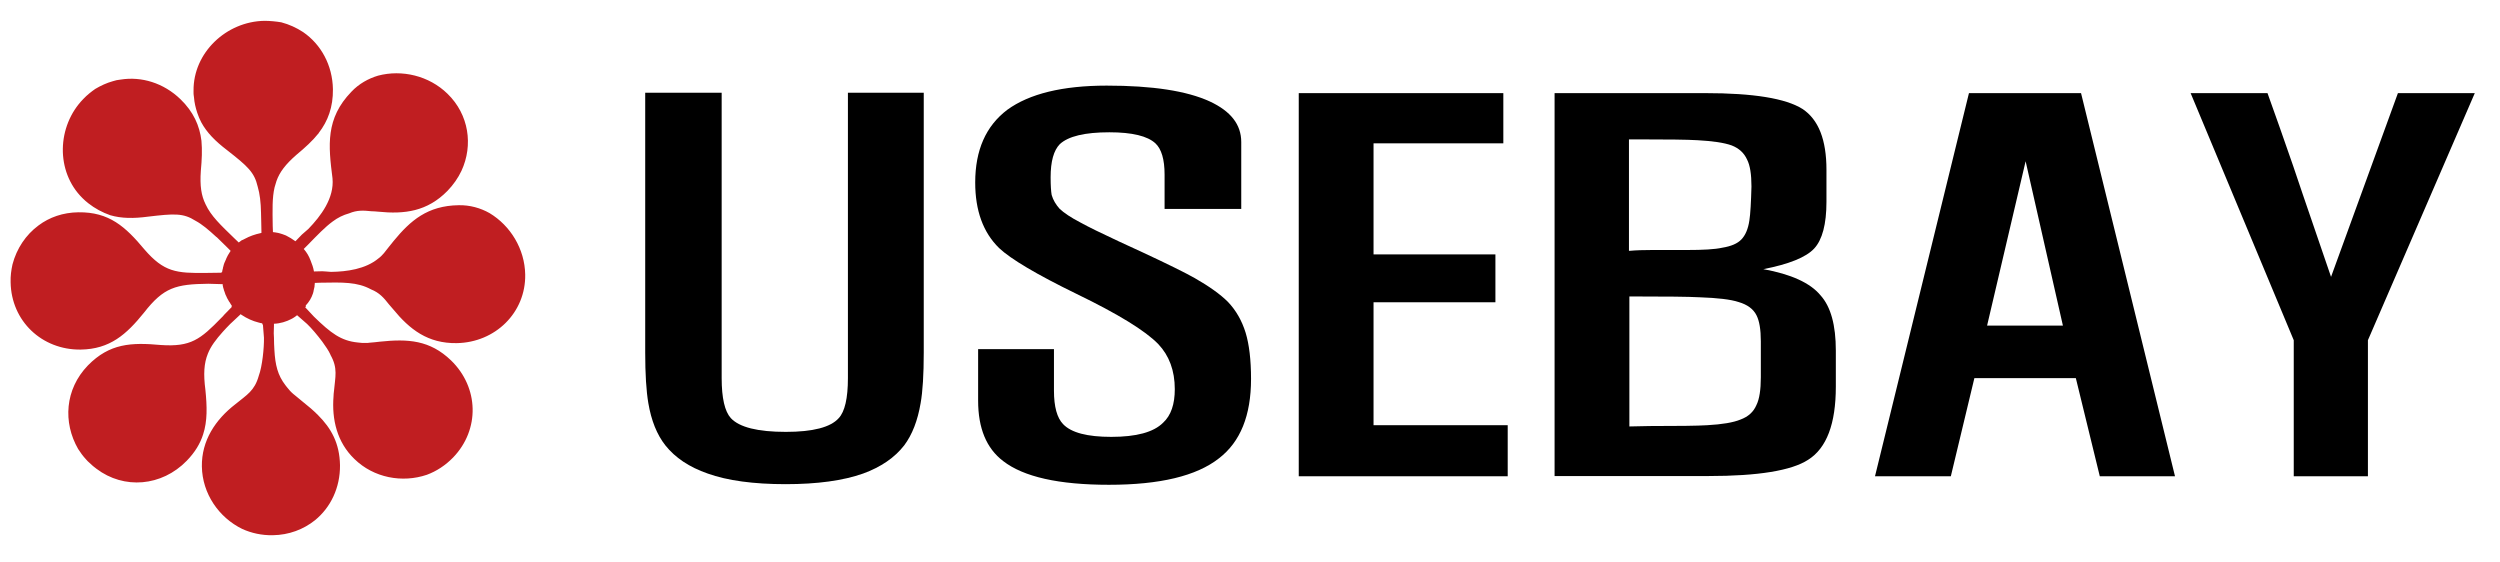
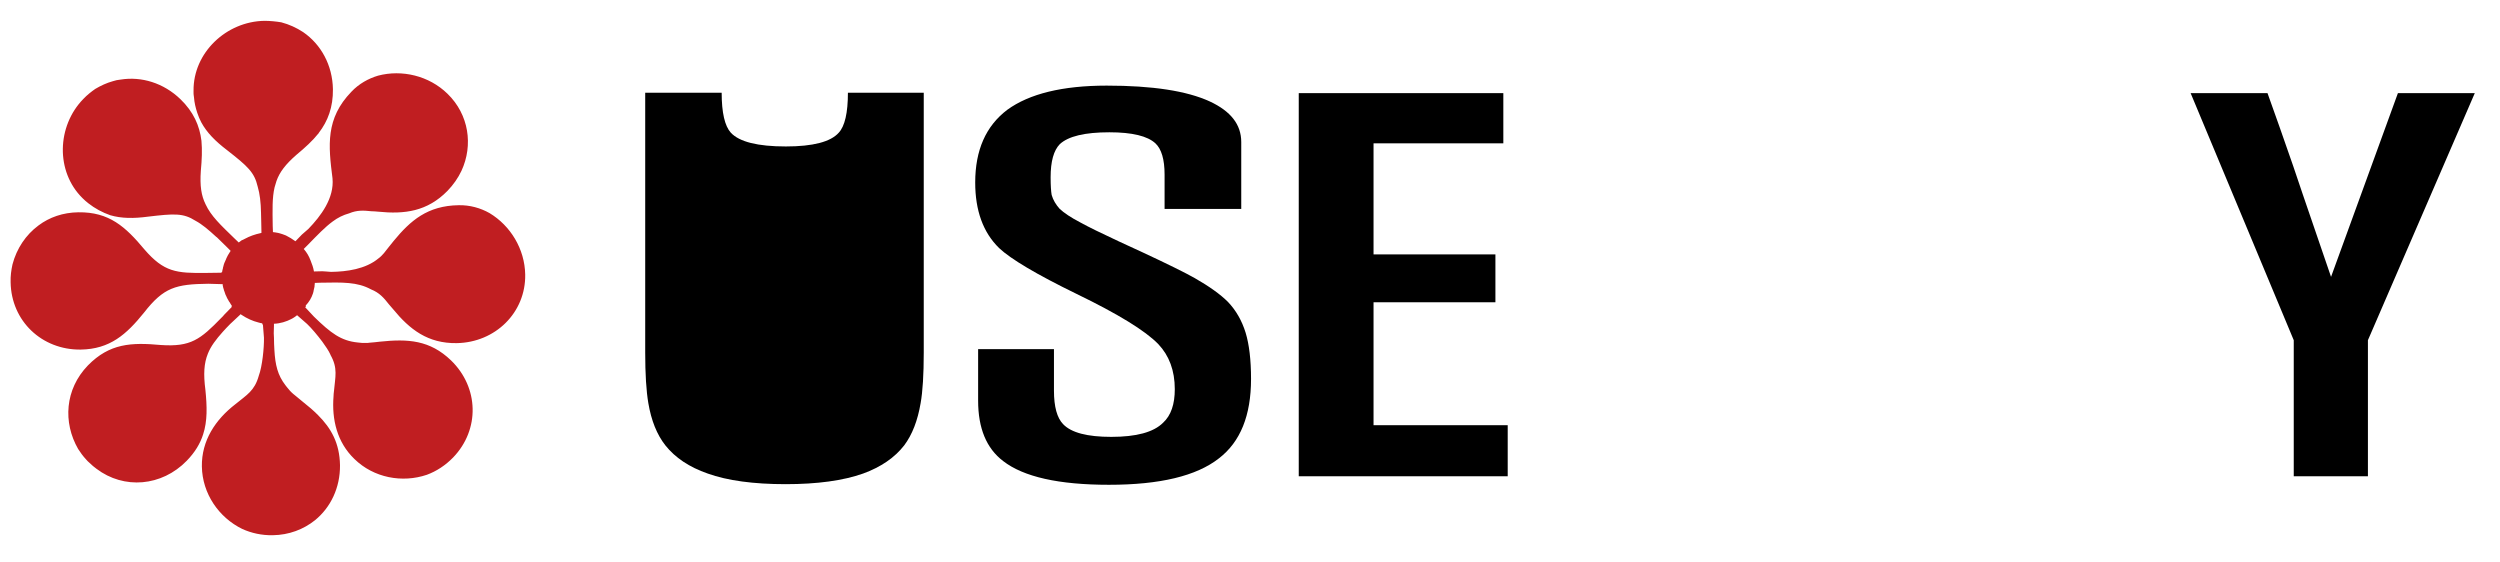
<svg xmlns="http://www.w3.org/2000/svg" version="1.1" id="Layer_1" x="0px" y="0px" viewBox="0 0 120 27" style="enable-background:new 0 0 120 27;" xml:space="preserve">
  <style type="text/css">
	.st0{fill:#C01E21;}
</style>
  <g>
    <path class="st0" d="M15.02,14.09c0.02-0.05,0.03-0.11,0.04-0.17c0.01-0.04,0.02-0.08,0.03-0.13c0.01-0.03,0.01-0.06,0.01-0.1   c0.01-0.04,0.01-0.07,0.01-0.11l0.25-0.01c1.09-0.02,1.79-0.04,2.45,0.32c0.4,0.16,0.61,0.4,0.86,0.72   c0.06,0.07,0.12,0.14,0.19,0.22c0.81,0.99,1.68,1.66,3.06,1.64c1.86-0.03,3.32-1.47,3.29-3.29c-0.02-1.23-0.71-2.35-1.71-2.95   c-0.44-0.25-0.95-0.39-1.48-0.38c-1.5,0.02-2.32,0.74-3.12,1.71c-0.15,0.19-0.31,0.38-0.47,0.59c-0.08,0.09-0.16,0.18-0.26,0.25   c-0.62,0.52-1.53,0.64-2.28,0.65l-0.26-0.02l-0.16-0.01l-0.4,0.01c-0.03-0.18-0.09-0.35-0.16-0.52c-0.08-0.22-0.19-0.4-0.33-0.56   l0.02-0.02v0l0.18-0.18c0.46-0.47,0.82-0.85,1.19-1.12c0.24-0.18,0.5-0.31,0.79-0.39c0.38-0.16,0.69-0.14,1.07-0.1   c0.1,0,0.21,0.01,0.32,0.02c1.27,0.13,2.36-0.01,3.33-1c0.28-0.29,0.51-0.62,0.67-0.96c0.57-1.23,0.36-2.7-0.67-3.7   c-0.89-0.87-2.19-1.17-3.33-0.87c-0.47,0.14-0.92,0.39-1.28,0.77c-1.25,1.29-1.11,2.58-0.91,4.16c0.09,0.95-0.56,1.81-1.16,2.43   l-0.31,0.27l-0.29,0.3h0l-0.02,0.02c-0.15-0.11-0.3-0.2-0.44-0.27c-0.01,0-0.01,0-0.02-0.01c-0.05-0.02-0.1-0.04-0.16-0.06   c0,0,0,0,0,0c-0.05-0.02-0.09-0.03-0.13-0.04c-0.01,0-0.03-0.01-0.04-0.01c-0.03-0.01-0.07-0.02-0.1-0.02   c-0.01,0-0.03-0.01-0.04-0.01h0c-0.05-0.01-0.1-0.01-0.15-0.02v-0.04l0,0l-0.01-0.25c-0.01-0.78-0.03-1.35,0.09-1.86   c0.03-0.1,0.06-0.2,0.09-0.3c0.15-0.43,0.44-0.81,0.97-1.27c0.41-0.34,0.76-0.66,1.04-1.01c0.01-0.01,0.01-0.01,0.02-0.02   c0,0,0,0,0-0.01c0.44-0.57,0.69-1.24,0.68-2.1c-0.02-1.15-0.57-2.15-1.43-2.74c-0.32-0.21-0.67-0.37-1.05-0.47   C13.25,1.03,12.97,1,12.69,1c-1.83,0.03-3.42,1.53-3.4,3.36c0,0.02,0,0.05,0,0.07c0,0.05,0,0.11,0.01,0.16   c0,0.02,0.01,0.05,0.01,0.07c0.02,0.27,0.08,0.52,0.16,0.76c0.05,0.16,0.12,0.31,0.19,0.45c0.27,0.5,0.68,0.91,1.23,1.33   c1.01,0.79,1.32,1.07,1.48,1.76c0.1,0.34,0.15,0.74,0.16,1.27c0,0.01,0,0.01,0,0.02l0.01,0.41l0.01,0.49l0,0v0.03   c-0.01,0-0.02,0-0.04,0.01c-0.28,0.06-0.53,0.15-0.75,0.27c-0.06,0.03-0.11,0.06-0.17,0.08c0,0-0.01,0.01-0.01,0.01l0,0   c-0.04,0.03-0.08,0.06-0.12,0.09l-0.21-0.2c-0.66-0.64-1.12-1.07-1.38-1.63C9.66,9.39,9.59,8.92,9.64,8.2   c0.05-0.53,0.07-1,0.03-1.44c-0.09-0.73-0.38-1.39-1.01-2c-0.81-0.78-1.87-1.1-2.87-0.94C5.66,3.83,5.53,3.86,5.41,3.9   C5.12,3.98,4.84,4.11,4.57,4.27C4.37,4.41,4.18,4.56,4,4.75C2.73,6.05,2.66,8.23,3.96,9.51C4.05,9.6,4.14,9.68,4.23,9.75   c0.33,0.26,0.69,0.45,1.06,0.58c0.54,0.16,1.13,0.16,1.81,0.07c1.27-0.15,1.69-0.18,2.29,0.2c0.3,0.16,0.61,0.42,0.99,0.77   c0.01,0.01,0.02,0.01,0.03,0.02l0.49,0.48l0.17,0.17c0,0.01-0.01,0.01-0.01,0.02c0,0,0,0,0,0c-0.03,0.05-0.07,0.1-0.1,0.16   c0,0,0,0-0.01,0.01c-0.03,0.06-0.06,0.12-0.09,0.18c0,0,0,0.01,0,0.01c-0.03,0.06-0.05,0.12-0.08,0.18c0,0.01,0,0.01-0.01,0.02   c-0.02,0.06-0.04,0.11-0.05,0.17c-0.01,0.03-0.02,0.06-0.02,0.09c-0.02,0.06-0.03,0.12-0.04,0.18l-0.02,0   c0,0.01-0.01,0.02-0.01,0.03l-0.72,0.01c-1.45,0.02-2.04-0.04-2.98-1.13c-0.91-1.09-1.69-1.8-3.17-1.78   c-0.74,0.01-1.39,0.24-1.91,0.63c-0.61,0.45-1.05,1.11-1.25,1.87c-0.06,0.27-0.1,0.56-0.09,0.86c0.03,1.86,1.5,3.25,3.36,3.23   c1.41-0.02,2.2-0.73,3.04-1.77c0.95-1.22,1.53-1.37,3.09-1.39l0.69,0.02c0,0.02,0,0.04,0,0.05c0.01,0.07,0.03,0.14,0.05,0.2   c0.01,0.04,0.02,0.08,0.04,0.12c0.01,0.03,0.02,0.06,0.03,0.09c0.01,0.04,0.03,0.08,0.05,0.11c0.01,0.03,0.02,0.06,0.04,0.09   c0.01,0.03,0.03,0.06,0.05,0.09c0.02,0.05,0.05,0.09,0.08,0.13c0.03,0.05,0.06,0.11,0.1,0.16l-0.02,0.02   c0.01,0.01,0.01,0.02,0.02,0.03l-0.4,0.41l0,0.01c-0.01,0.01-0.02,0.02-0.04,0.04l-0.06,0.06c-1.01,1.04-1.47,1.41-2.91,1.31   c-1.42-0.13-2.46-0.08-3.5,0.98c-1.11,1.15-1.2,2.74-0.47,4.01c0.11,0.17,0.23,0.34,0.38,0.5c0.05,0.06,0.11,0.12,0.17,0.17   c0.1,0.1,0.22,0.2,0.33,0.28c1.32,1,3.13,0.85,4.33-0.38c0.4-0.41,0.65-0.83,0.79-1.27c0.21-0.64,0.19-1.34,0.11-2.13   c-0.1-0.77-0.07-1.28,0.12-1.75c0.14-0.35,0.38-0.67,0.72-1.05c0.11-0.12,0.22-0.24,0.35-0.37l0.14-0.13l0.31-0.29v0l0.05-0.05   c0.01,0.01,0.03,0.02,0.04,0.03c0.27,0.18,0.54,0.3,0.82,0.37c0.06,0.02,0.12,0.03,0.18,0.04l0,0.05c0.01,0,0.02,0,0.03,0.01   l0.05,0.63c0.01,0.48-0.08,1.38-0.25,1.83c-0.2,0.72-0.57,0.91-1.12,1.36c-0.96,0.74-1.63,1.75-1.61,2.99   c0.02,1.3,0.81,2.45,1.94,3c0.44,0.2,0.94,0.31,1.46,0.3c0.78-0.01,1.48-0.28,2.03-0.72c0.75-0.61,1.21-1.56,1.2-2.64   c-0.02-1.06-0.42-1.77-1.06-2.41c-0.21-0.21-0.45-0.42-0.72-0.63c-0.15-0.12-0.28-0.23-0.4-0.33c-0.02-0.01-0.03-0.03-0.05-0.04   c-0.12-0.1-0.22-0.21-0.32-0.34c-0.02-0.03-0.05-0.06-0.07-0.09c-0.37-0.48-0.49-0.97-0.53-1.7c-0.01-0.18-0.02-0.37-0.02-0.58   L13.14,16l0.01-0.38c0,0,0,0,0,0l0-0.08c0.3-0.01,0.59-0.1,0.84-0.23c0-0.01,0.01-0.01,0.02-0.01c0.03-0.02,0.07-0.04,0.1-0.06   c0.05-0.03,0.1-0.07,0.15-0.11l0.48,0.42c0.21,0.2,0.49,0.53,0.73,0.85c0.16,0.22,0.31,0.44,0.39,0.62c0,0,0,0.01,0,0.01l0,0   c0.37,0.65,0.23,1.05,0.17,1.75c-0.01,0.08-0.02,0.16-0.02,0.24c-0.09,1.12,0.17,2.21,1,3.01c0.93,0.91,2.3,1.16,3.48,0.76   c0.46-0.17,0.89-0.45,1.26-0.83c1.29-1.34,1.24-3.36-0.1-4.66c-1.02-0.98-2.07-1.04-3.41-0.9c-0.18,0.02-0.34,0.04-0.5,0.05   c-0.03,0-0.06,0.01-0.08,0.01c-0.02,0-0.04,0-0.06,0c-0.15,0.01-0.29,0-0.43-0.02c-0.8-0.08-1.29-0.45-2.1-1.24l-0.42-0.45   c0.02-0.02,0.03-0.04,0.04-0.06l-0.02-0.02C14.84,14.49,14.95,14.3,15.02,14.09z" />
  </g>
  <g>
-     <path d="M44.34,4.45v12.47c0,1.06-0.05,1.87-0.15,2.43c-0.14,0.83-0.4,1.51-0.79,2.03c-0.46,0.59-1.12,1.04-1.97,1.35   c-0.96,0.34-2.2,0.51-3.72,0.51c-1.54,0-2.79-0.17-3.74-0.51c-0.89-0.31-1.56-0.76-2.03-1.35c-0.41-0.52-0.68-1.2-0.82-2.03   c-0.1-0.59-0.15-1.4-0.15-2.43V4.45h3.67v13.7c0,0.96,0.15,1.6,0.44,1.92c0.41,0.44,1.29,0.66,2.64,0.66c1.3,0,2.15-0.22,2.54-0.66   c0.29-0.31,0.44-0.95,0.44-1.92V4.45H44.34z" />
+     <path d="M44.34,4.45v12.47c0,1.06-0.05,1.87-0.15,2.43c-0.14,0.83-0.4,1.51-0.79,2.03c-0.46,0.59-1.12,1.04-1.97,1.35   c-0.96,0.34-2.2,0.51-3.72,0.51c-1.54,0-2.79-0.17-3.74-0.51c-0.89-0.31-1.56-0.76-2.03-1.35c-0.41-0.52-0.68-1.2-0.82-2.03   c-0.1-0.59-0.15-1.4-0.15-2.43V4.45h3.67c0,0.96,0.15,1.6,0.44,1.92c0.41,0.44,1.29,0.66,2.64,0.66c1.3,0,2.15-0.22,2.54-0.66   c0.29-0.31,0.44-0.95,0.44-1.92V4.45H44.34z" />
    <path d="M59.57,10.03H55.9V8.38c0-0.73-0.15-1.23-0.44-1.5c-0.38-0.35-1.11-0.53-2.21-0.53c-1.18,0-1.97,0.19-2.38,0.57   c-0.29,0.3-0.44,0.82-0.44,1.59c0,0.4,0.02,0.68,0.05,0.85c0.07,0.24,0.2,0.46,0.38,0.66c0.21,0.2,0.54,0.42,1,0.66   c0.38,0.21,0.99,0.51,1.85,0.91l1.15,0.53c1.2,0.56,2.03,0.97,2.49,1.23c0.7,0.4,1.23,0.78,1.59,1.14c0.39,0.41,0.67,0.9,0.85,1.48   c0.17,0.56,0.26,1.3,0.26,2.22c0,1.75-0.51,3.02-1.54,3.81c-1.08,0.85-2.84,1.27-5.28,1.27c-2.41,0-4.1-0.38-5.08-1.14   c-0.8-0.61-1.2-1.57-1.2-2.9v-2.47h3.64v1.99c0,0.78,0.15,1.31,0.44,1.61c0.39,0.41,1.16,0.61,2.31,0.61c1.2,0,2.03-0.22,2.49-0.68   c0.38-0.35,0.56-0.89,0.56-1.61c0-0.89-0.27-1.61-0.79-2.16c-0.63-0.65-1.94-1.45-3.92-2.41c-1.93-0.94-3.17-1.68-3.72-2.2   c-0.77-0.75-1.15-1.8-1.15-3.15c0-1.55,0.51-2.71,1.54-3.49c1.06-0.77,2.65-1.16,4.77-1.16c2.19,0,3.84,0.25,4.95,0.76   c1.01,0.47,1.51,1.11,1.51,1.95V10.03z" />
    <path d="M62.34,4.47h9.82v2.41h-6.23v5.33h5.85v2.3h-5.85v5.9h6.44v2.45H62.34V4.47z" />
-     <path d="M74.62,4.47h7.23c2.31,0,3.86,0.25,4.67,0.76c0.77,0.51,1.15,1.48,1.15,2.92v1.54c0,1.07-0.2,1.82-0.59,2.24   c-0.39,0.42-1.21,0.75-2.44,0.99c1.33,0.24,2.25,0.66,2.74,1.25c0.5,0.55,0.74,1.44,0.74,2.66v1.73c0,1.78-0.44,2.95-1.33,3.51   c-0.8,0.52-2.4,0.78-4.79,0.78h-7.38V4.47z M78.21,12.04c0.34-0.03,0.71-0.04,1.1-0.04c0.27,0,0.83,0,1.67,0   c0.77,0,1.33-0.03,1.69-0.11c0.43-0.07,0.73-0.2,0.92-0.4c0.19-0.2,0.32-0.5,0.38-0.91c0.05-0.32,0.08-0.87,0.1-1.63   c0-0.59-0.07-1.02-0.21-1.29c-0.14-0.31-0.38-0.54-0.74-0.68c-0.36-0.13-0.91-0.21-1.64-0.25c-0.5-0.03-1.44-0.04-2.85-0.04h-0.44   V12.04z M78.21,20.47l0.97-0.02c1.37,0,2.29-0.01,2.77-0.04c0.72-0.04,1.25-0.13,1.59-0.27c0.38-0.14,0.63-0.37,0.77-0.7   c0.14-0.28,0.21-0.73,0.21-1.33v-1.73c0-0.56-0.07-0.98-0.21-1.25c-0.15-0.3-0.44-0.51-0.85-0.63c-0.39-0.13-1.02-0.2-1.87-0.23   c-0.55-0.03-1.62-0.04-3.23-0.04h-0.15V20.47z" />
-     <path d="M99.89,4.47l4.51,18.39h-3.61l-1.15-4.71h-4.87l-1.13,4.71H90l4.51-18.39H99.89z M95.38,15.63h3.64l-1.79-7.89L95.38,15.63   z" />
    <path d="M118.79,4.47l-5.13,11.86v6.53h-3.56v-6.53l-4.95-11.86h3.69c0.36,1,0.77,2.16,1.23,3.49c0.26,0.78,0.62,1.83,1.08,3.17   l0.74,2.16l3.21-8.82H118.79z" />
  </g>
</svg>